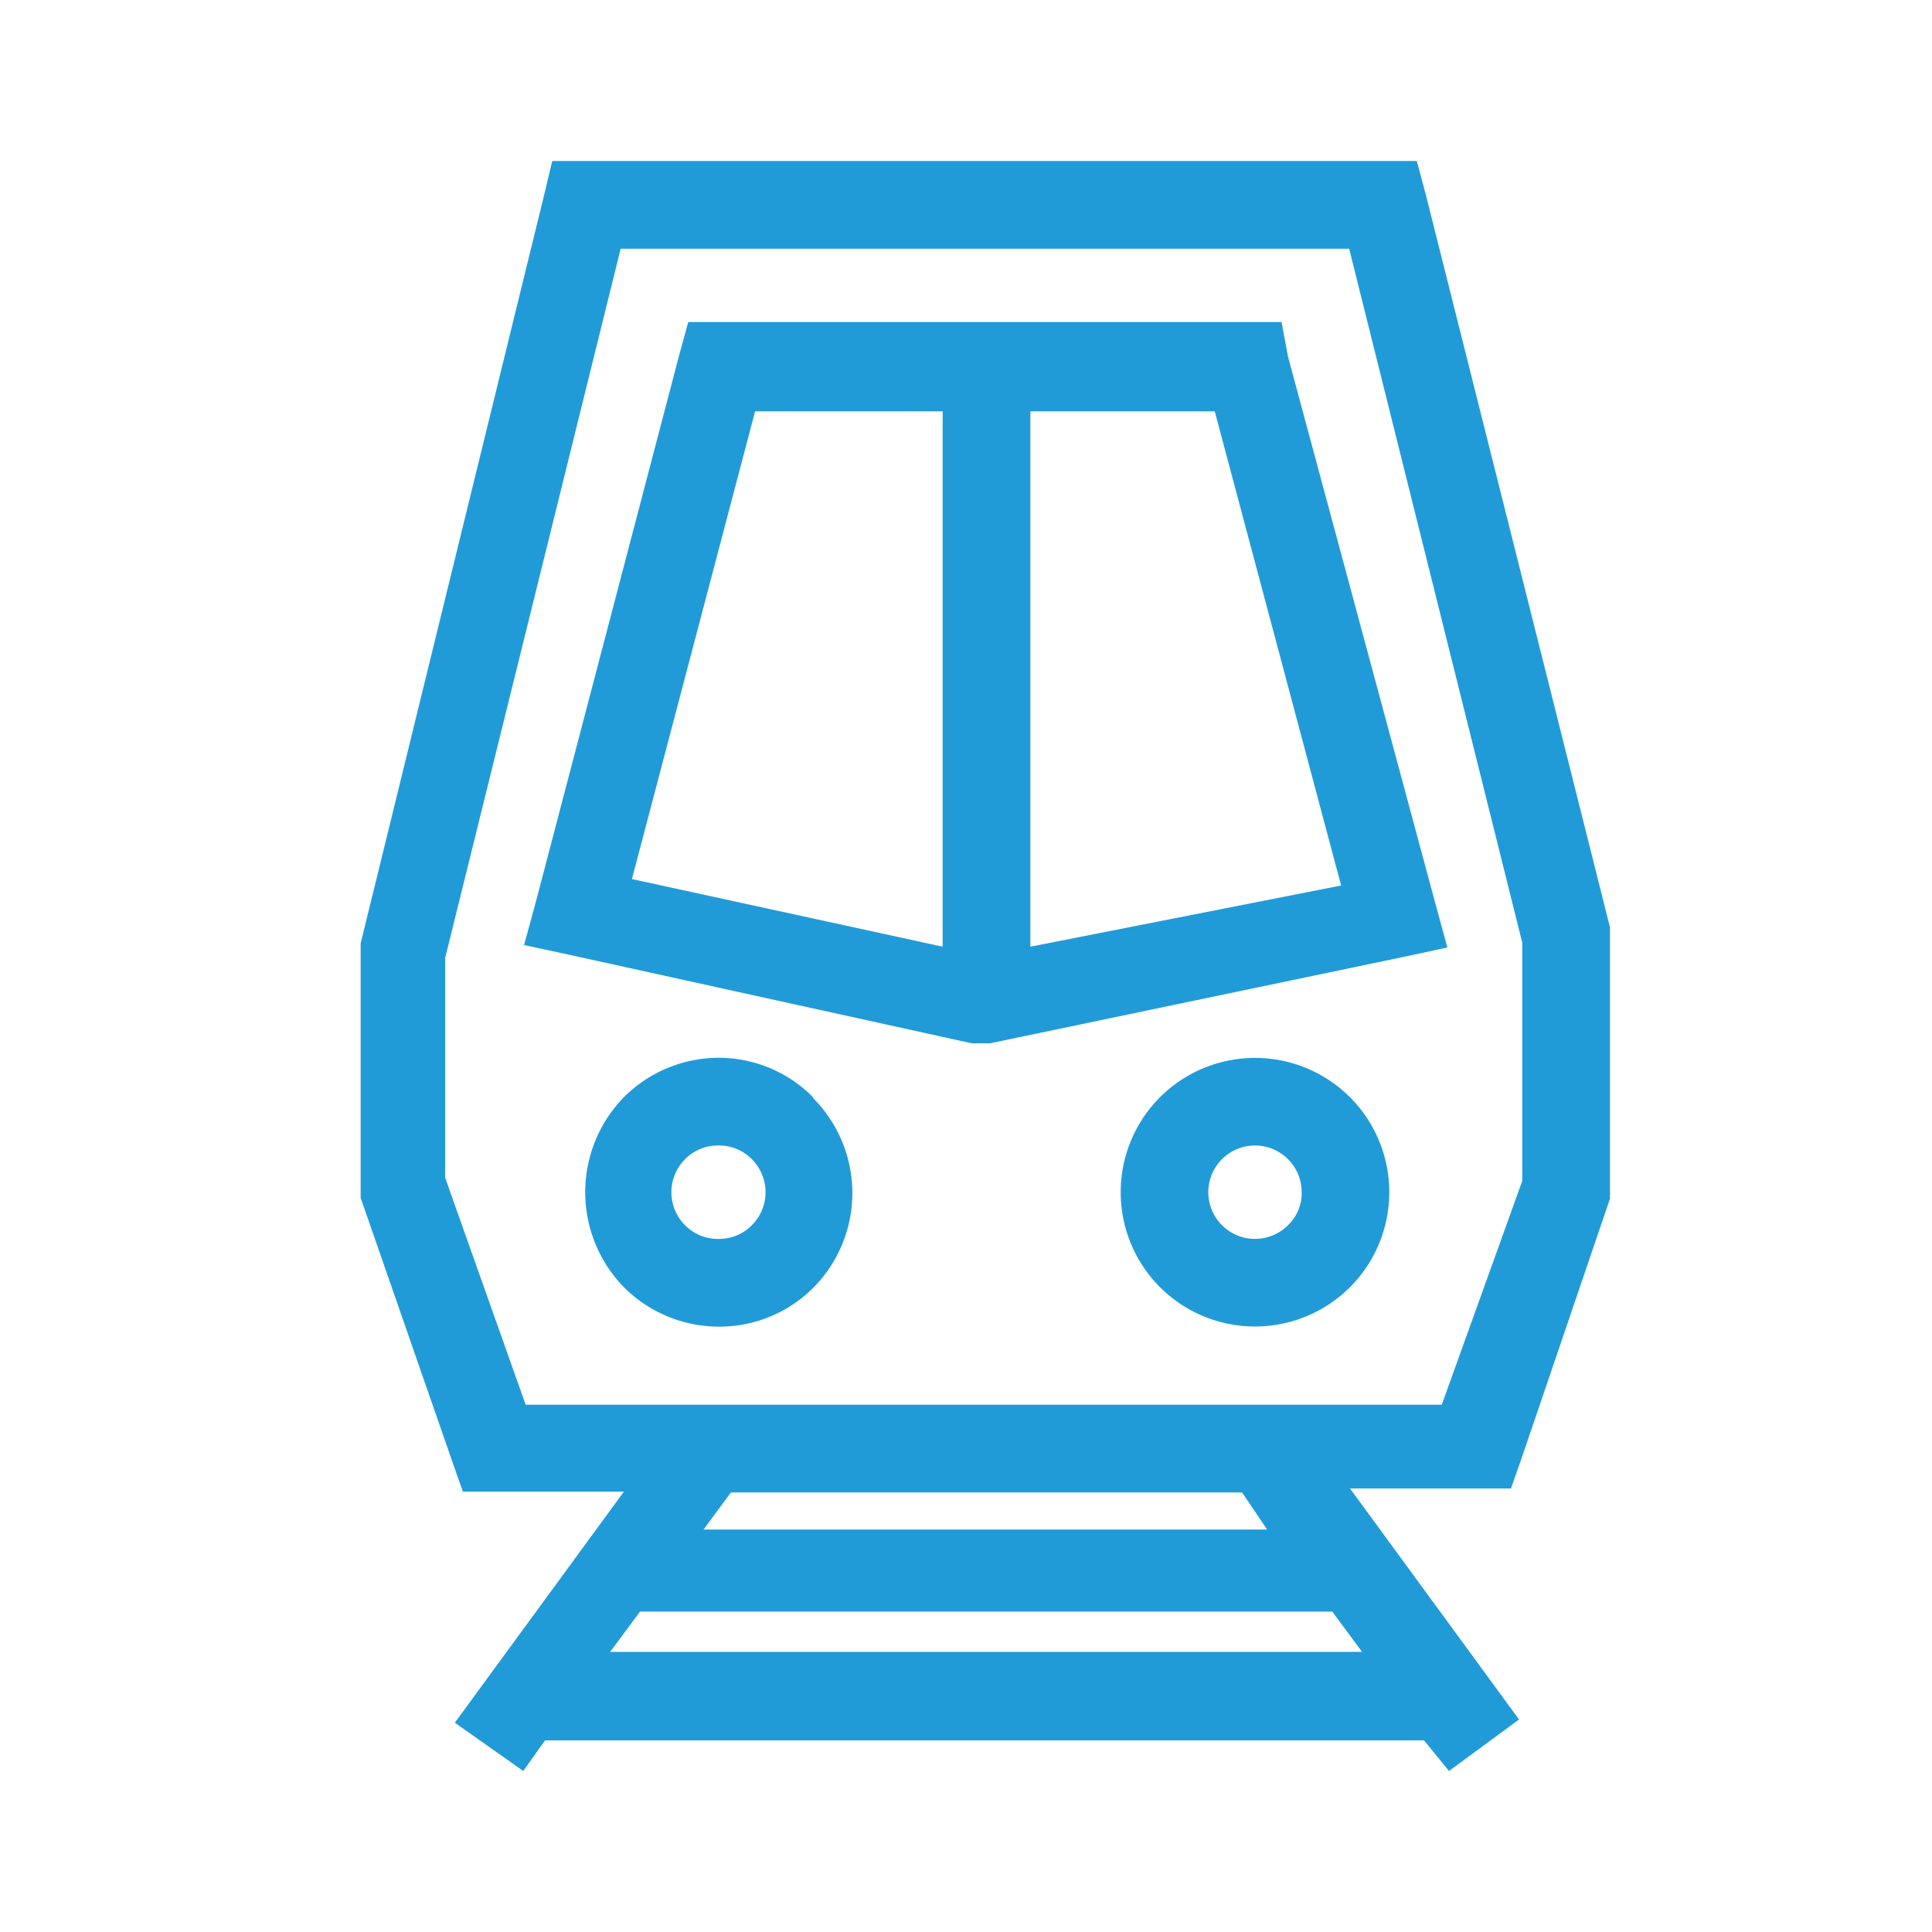
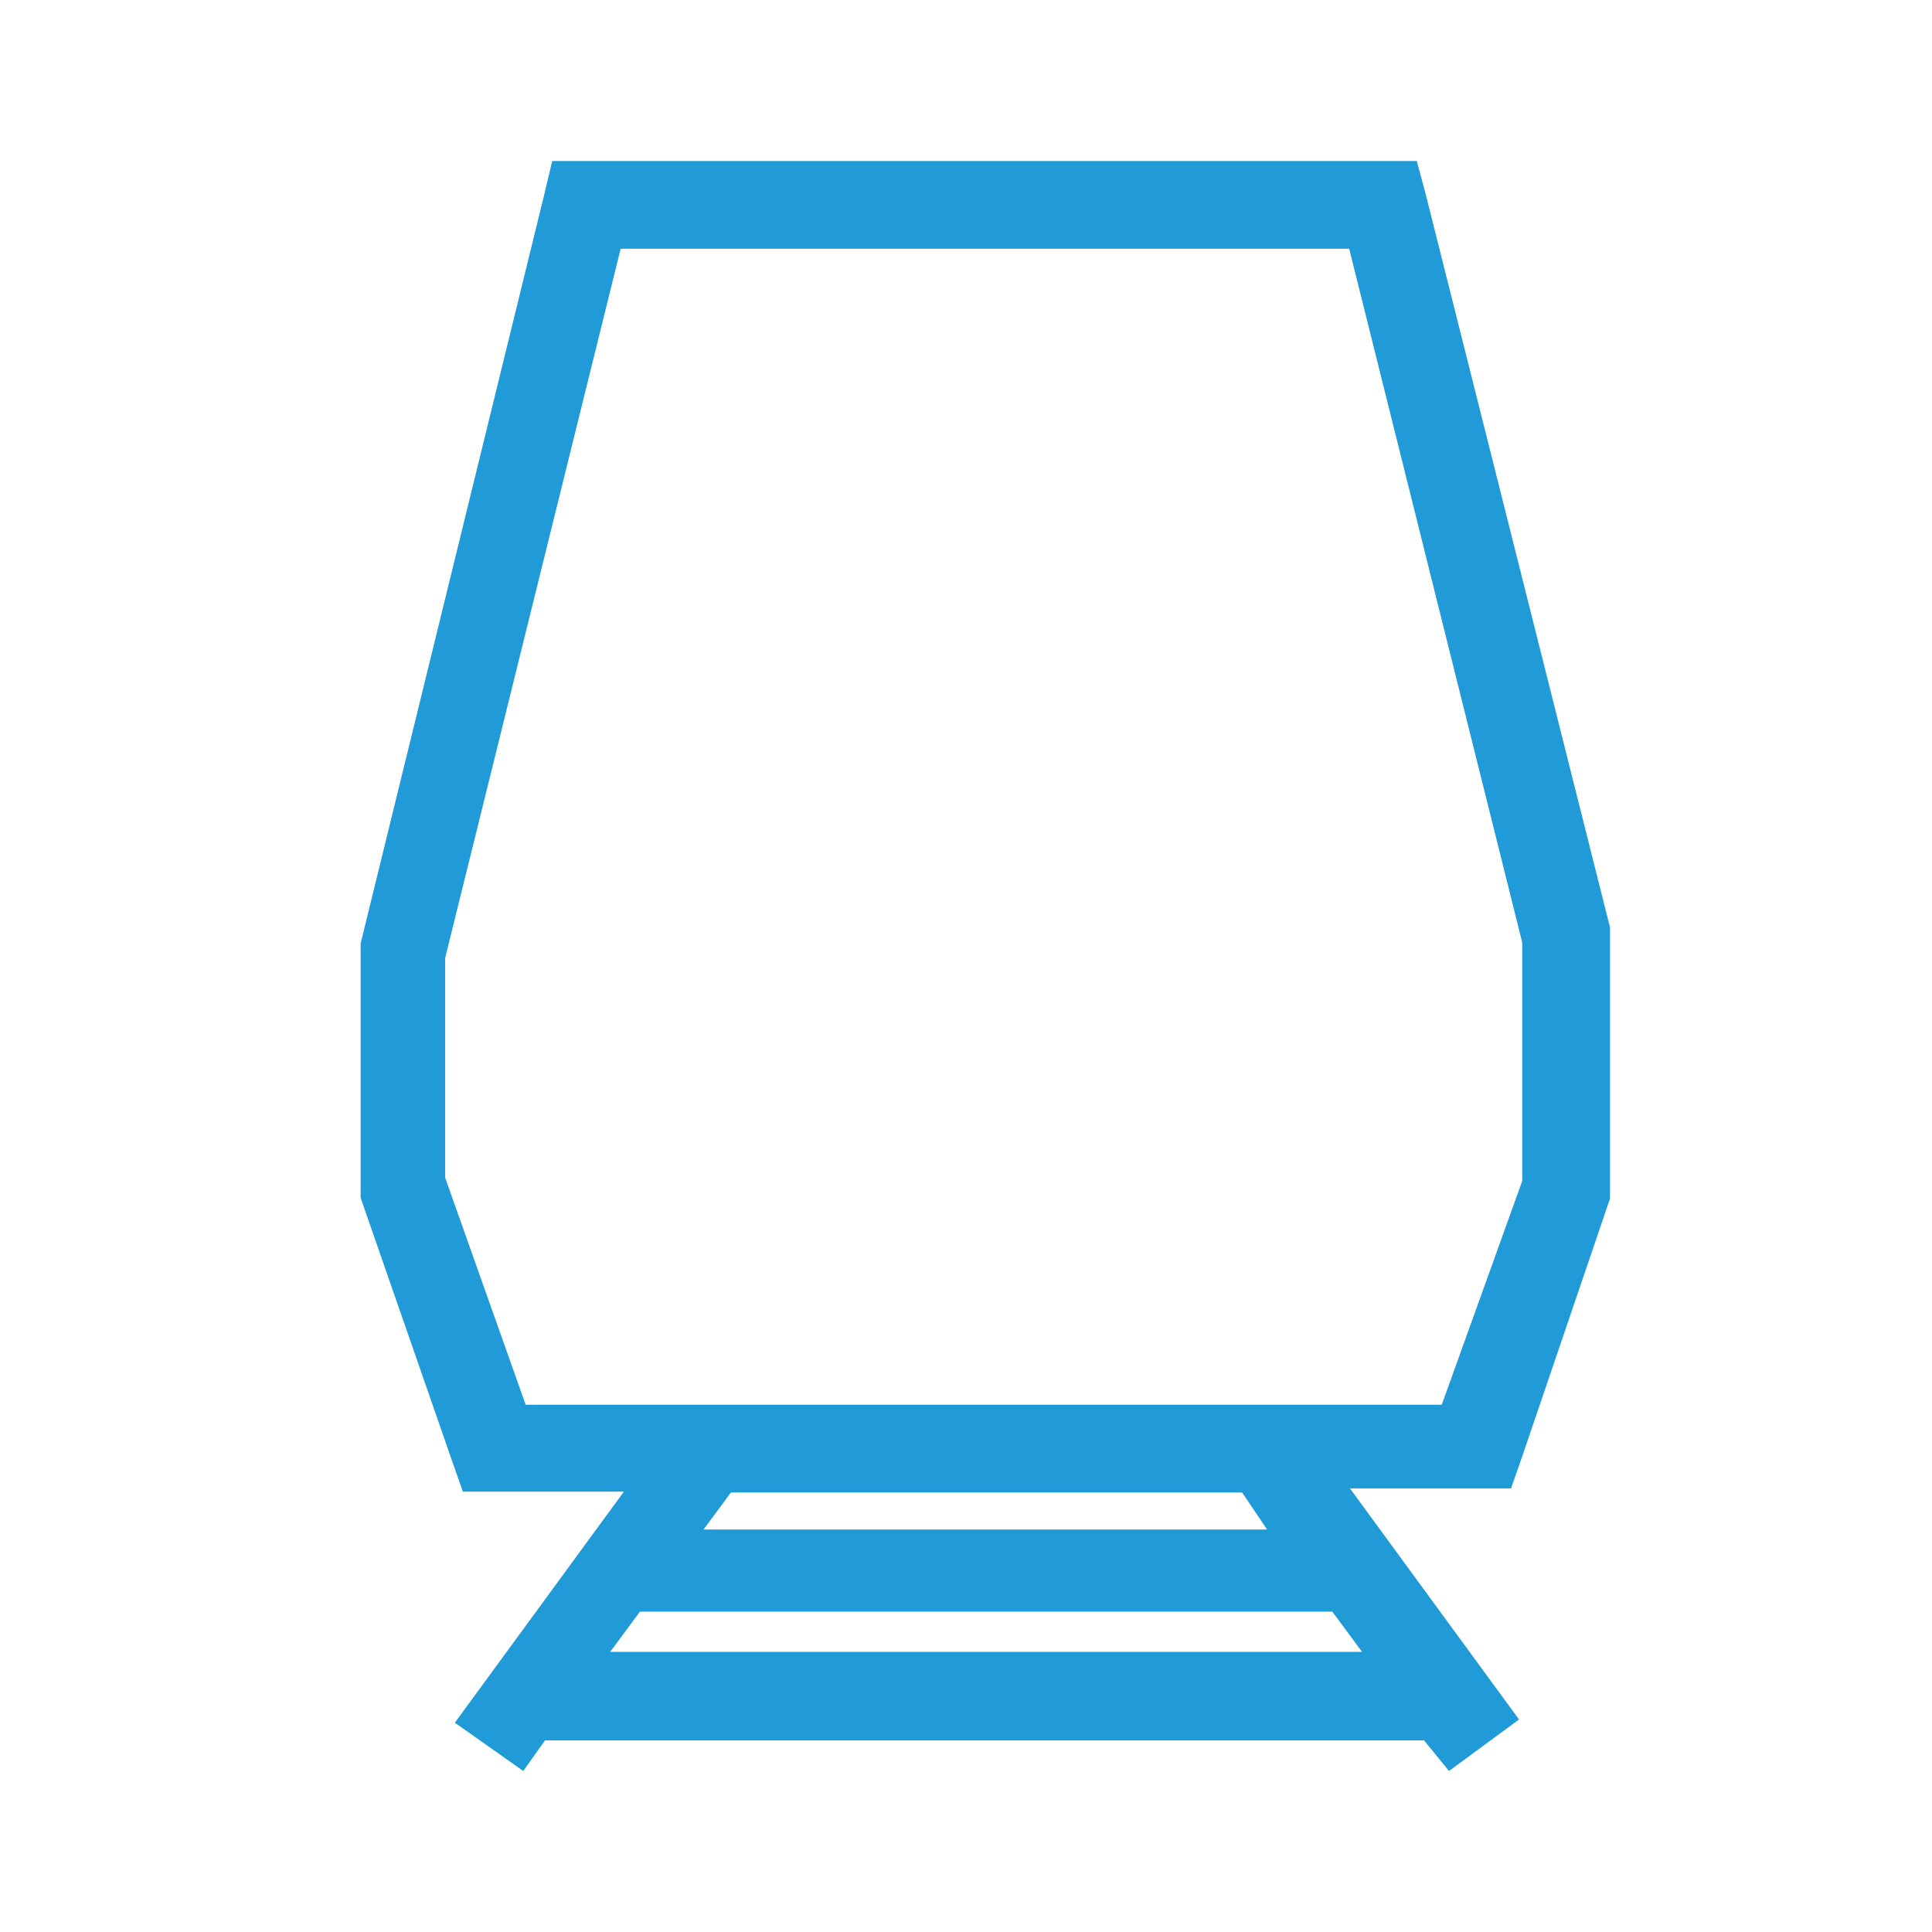
<svg xmlns="http://www.w3.org/2000/svg" xmlns:xlink="http://www.w3.org/1999/xlink" title="Rail Logistics" class="icon" width="62" height="62">
  <defs>
    <symbol id="railroads" viewBox="0 0 24 24">
      <defs>

        </defs>
      <g id="Layer_2" data-name="Layer 2">
        <g id="Layer_1-2" data-name="Layer 1">
          <path />
          <path class="cls-2" d="M20 11.52l-2.29-9.11L17.6 2H6.86l-.1.42-2.28 9.3v3.16l1.14 3.28.13.37h2l-2.1 2.87.85.6.27-.38h10.92L18 22l.87-.64-2.1-2.87h2l.13-.37 1.1-3.23v-3.3zm-12.42 9l.37-.5h8.6l.37.5zM15.74 19h-7l.34-.46h6.35zm3.17-4.33l-1 2.78H6.53l-1-2.82V11.9l2.18-8.81h9.05l2.15 8.62z" />
-           <path class="cls-2" d="M15.92 4H8.55l-.11.4-1.78 6.79-.15.55.56.12 5 1.1h.23l5.12-1.07.56-.12-.15-.55L16 4.43zM9.38 5.11h2.33v6.65l-3.86-.84zm2.82 6.76zm.6-.11V5.11h2.29L16.66 11zm-2.7 1.87a1.65 1.65 0 00-1.17-.49 1.67 1.67 0 00-1.18.49 1.69 1.69 0 000 2.36 1.67 1.67 0 001.18.49A1.65 1.65 0 0010.1 16a1.67 1.67 0 000-2.36zm-.76 1.59a.57.57 0 01-.41.17.57.57 0 01-.42-.17.58.58 0 010-.82.57.57 0 01.42-.17.57.57 0 01.41.17.58.58 0 010 .82zm7.43-1.59a1.67 1.67 0 00-2.36 0 1.67 1.67 0 000 2.36 1.67 1.67 0 002.36 0 1.67 1.67 0 000-2.36zM16 15.22a.58.58 0 11.17-.41.55.55 0 01-.17.41z" />
        </g>
      </g>
    </symbol>
  </defs>
  <use xlink:href="#railroads" fill="#219BD8" />
</svg>